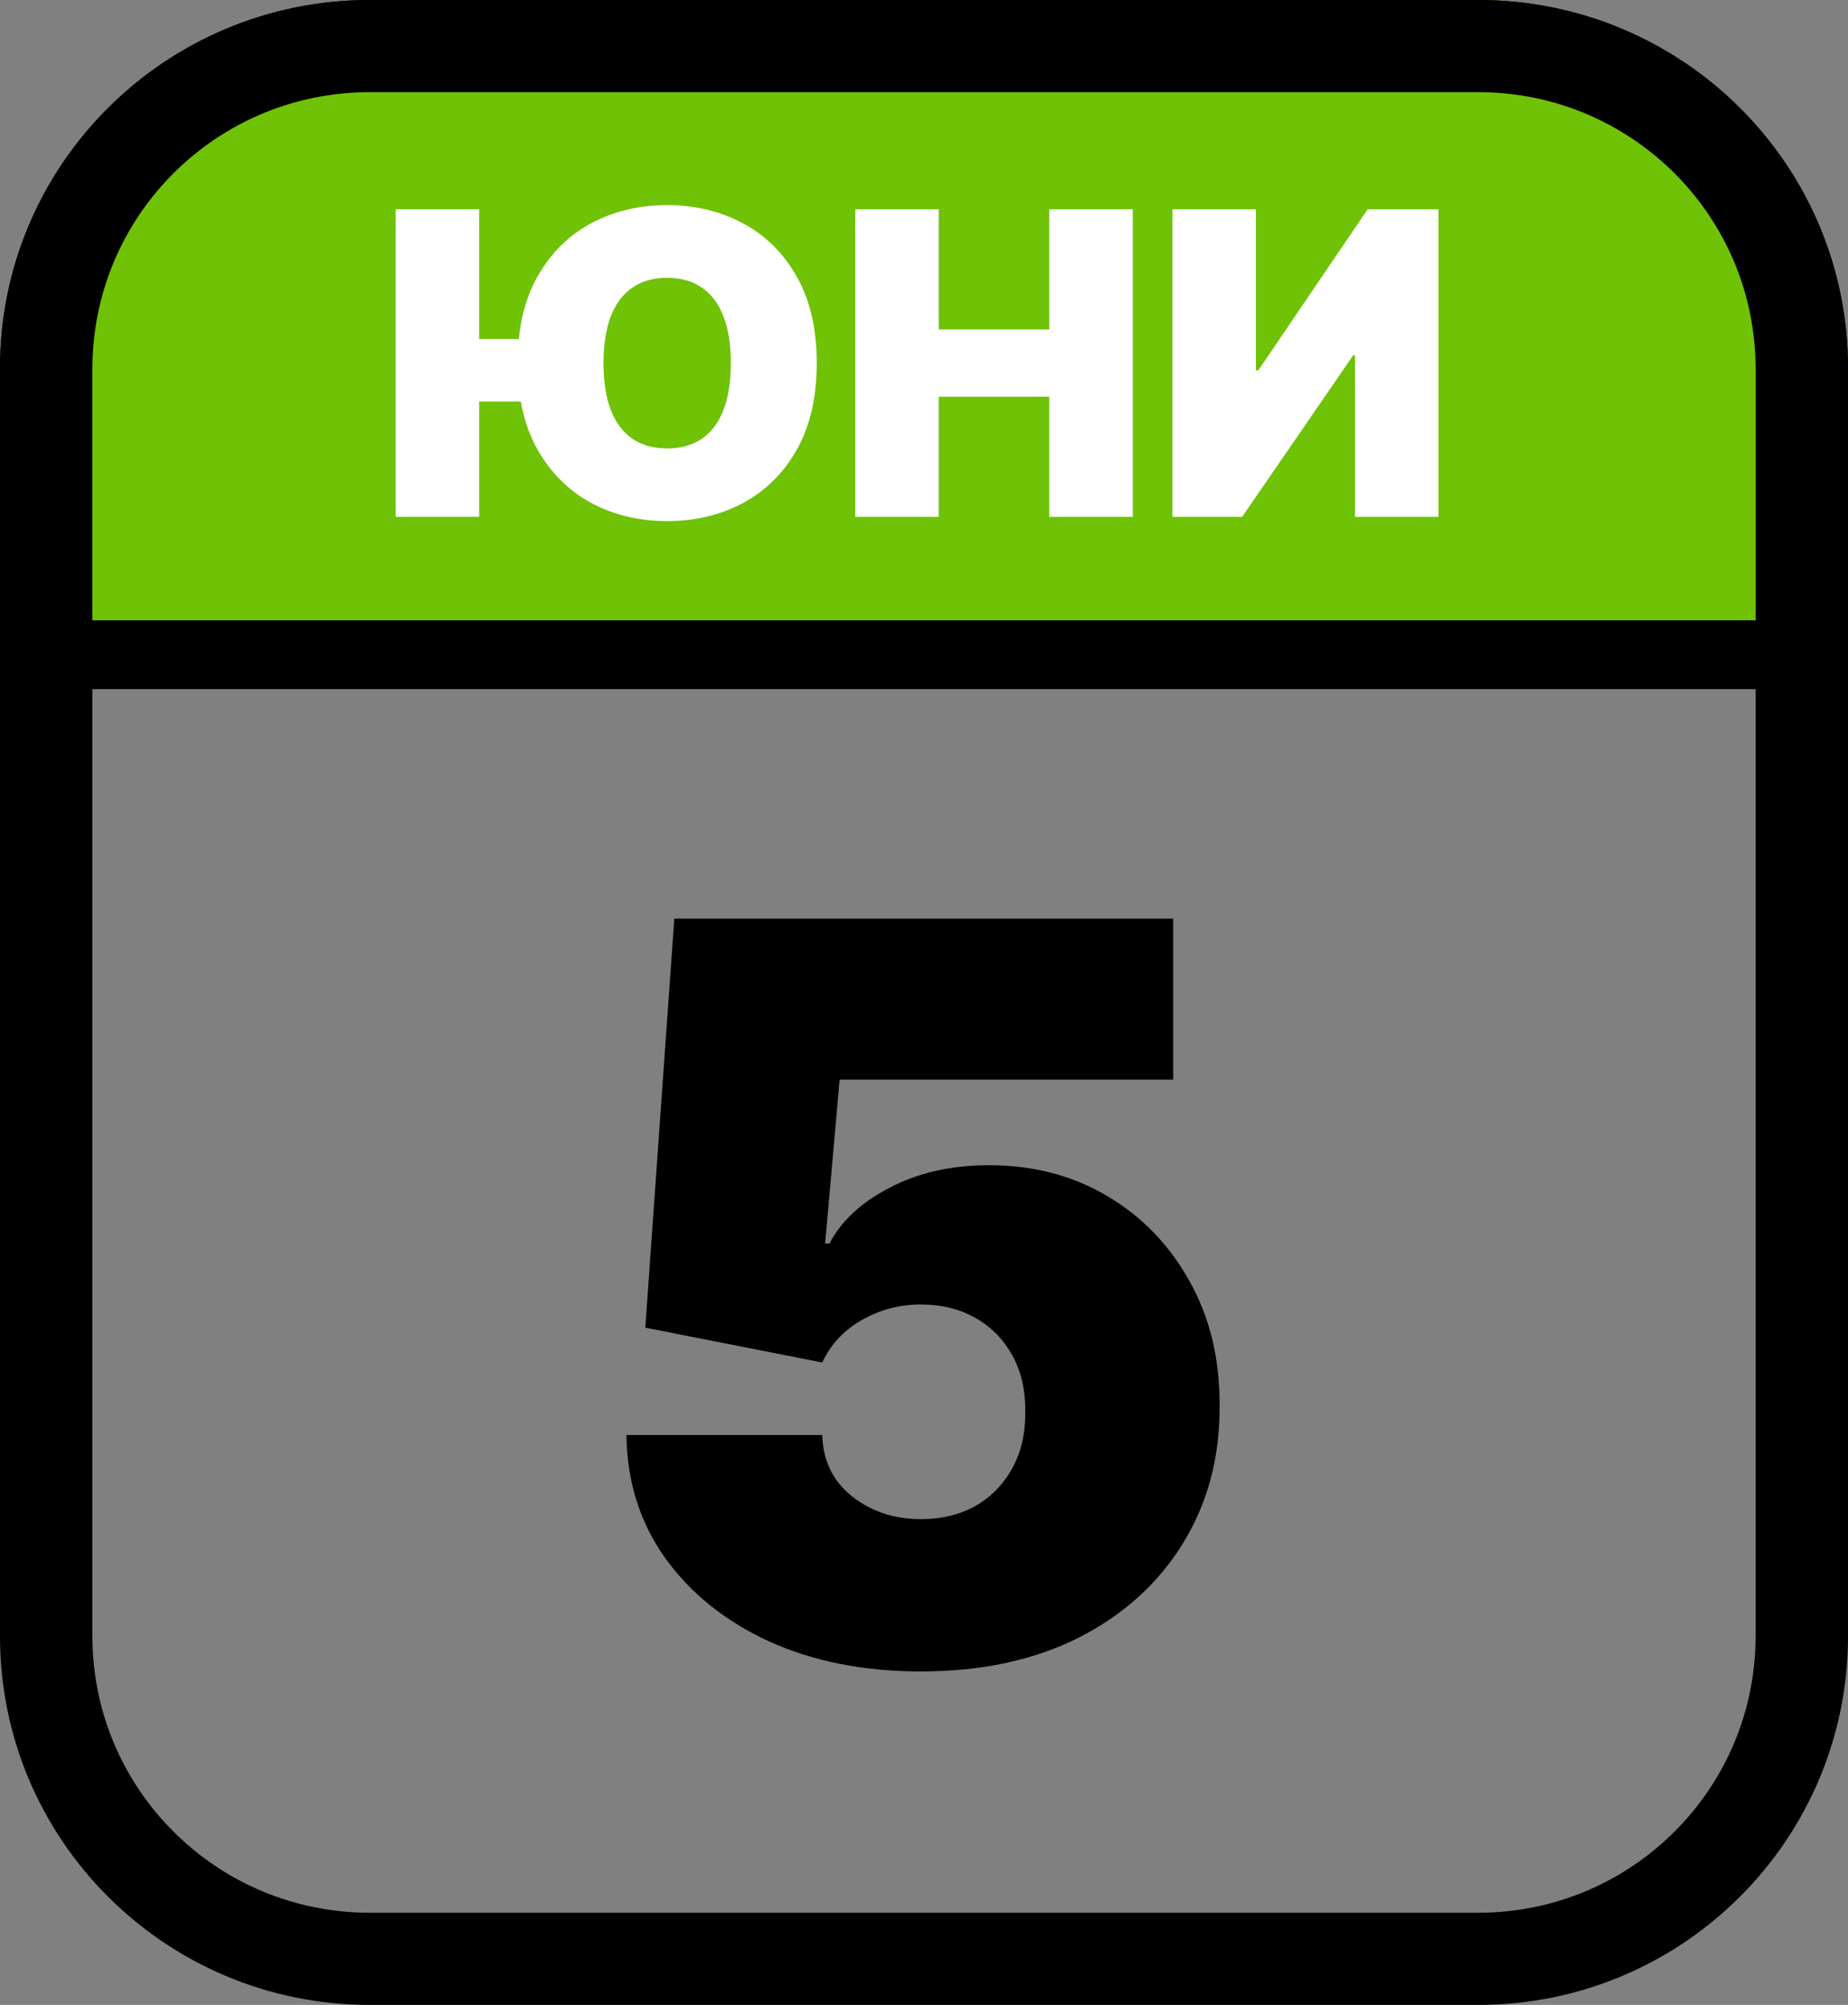
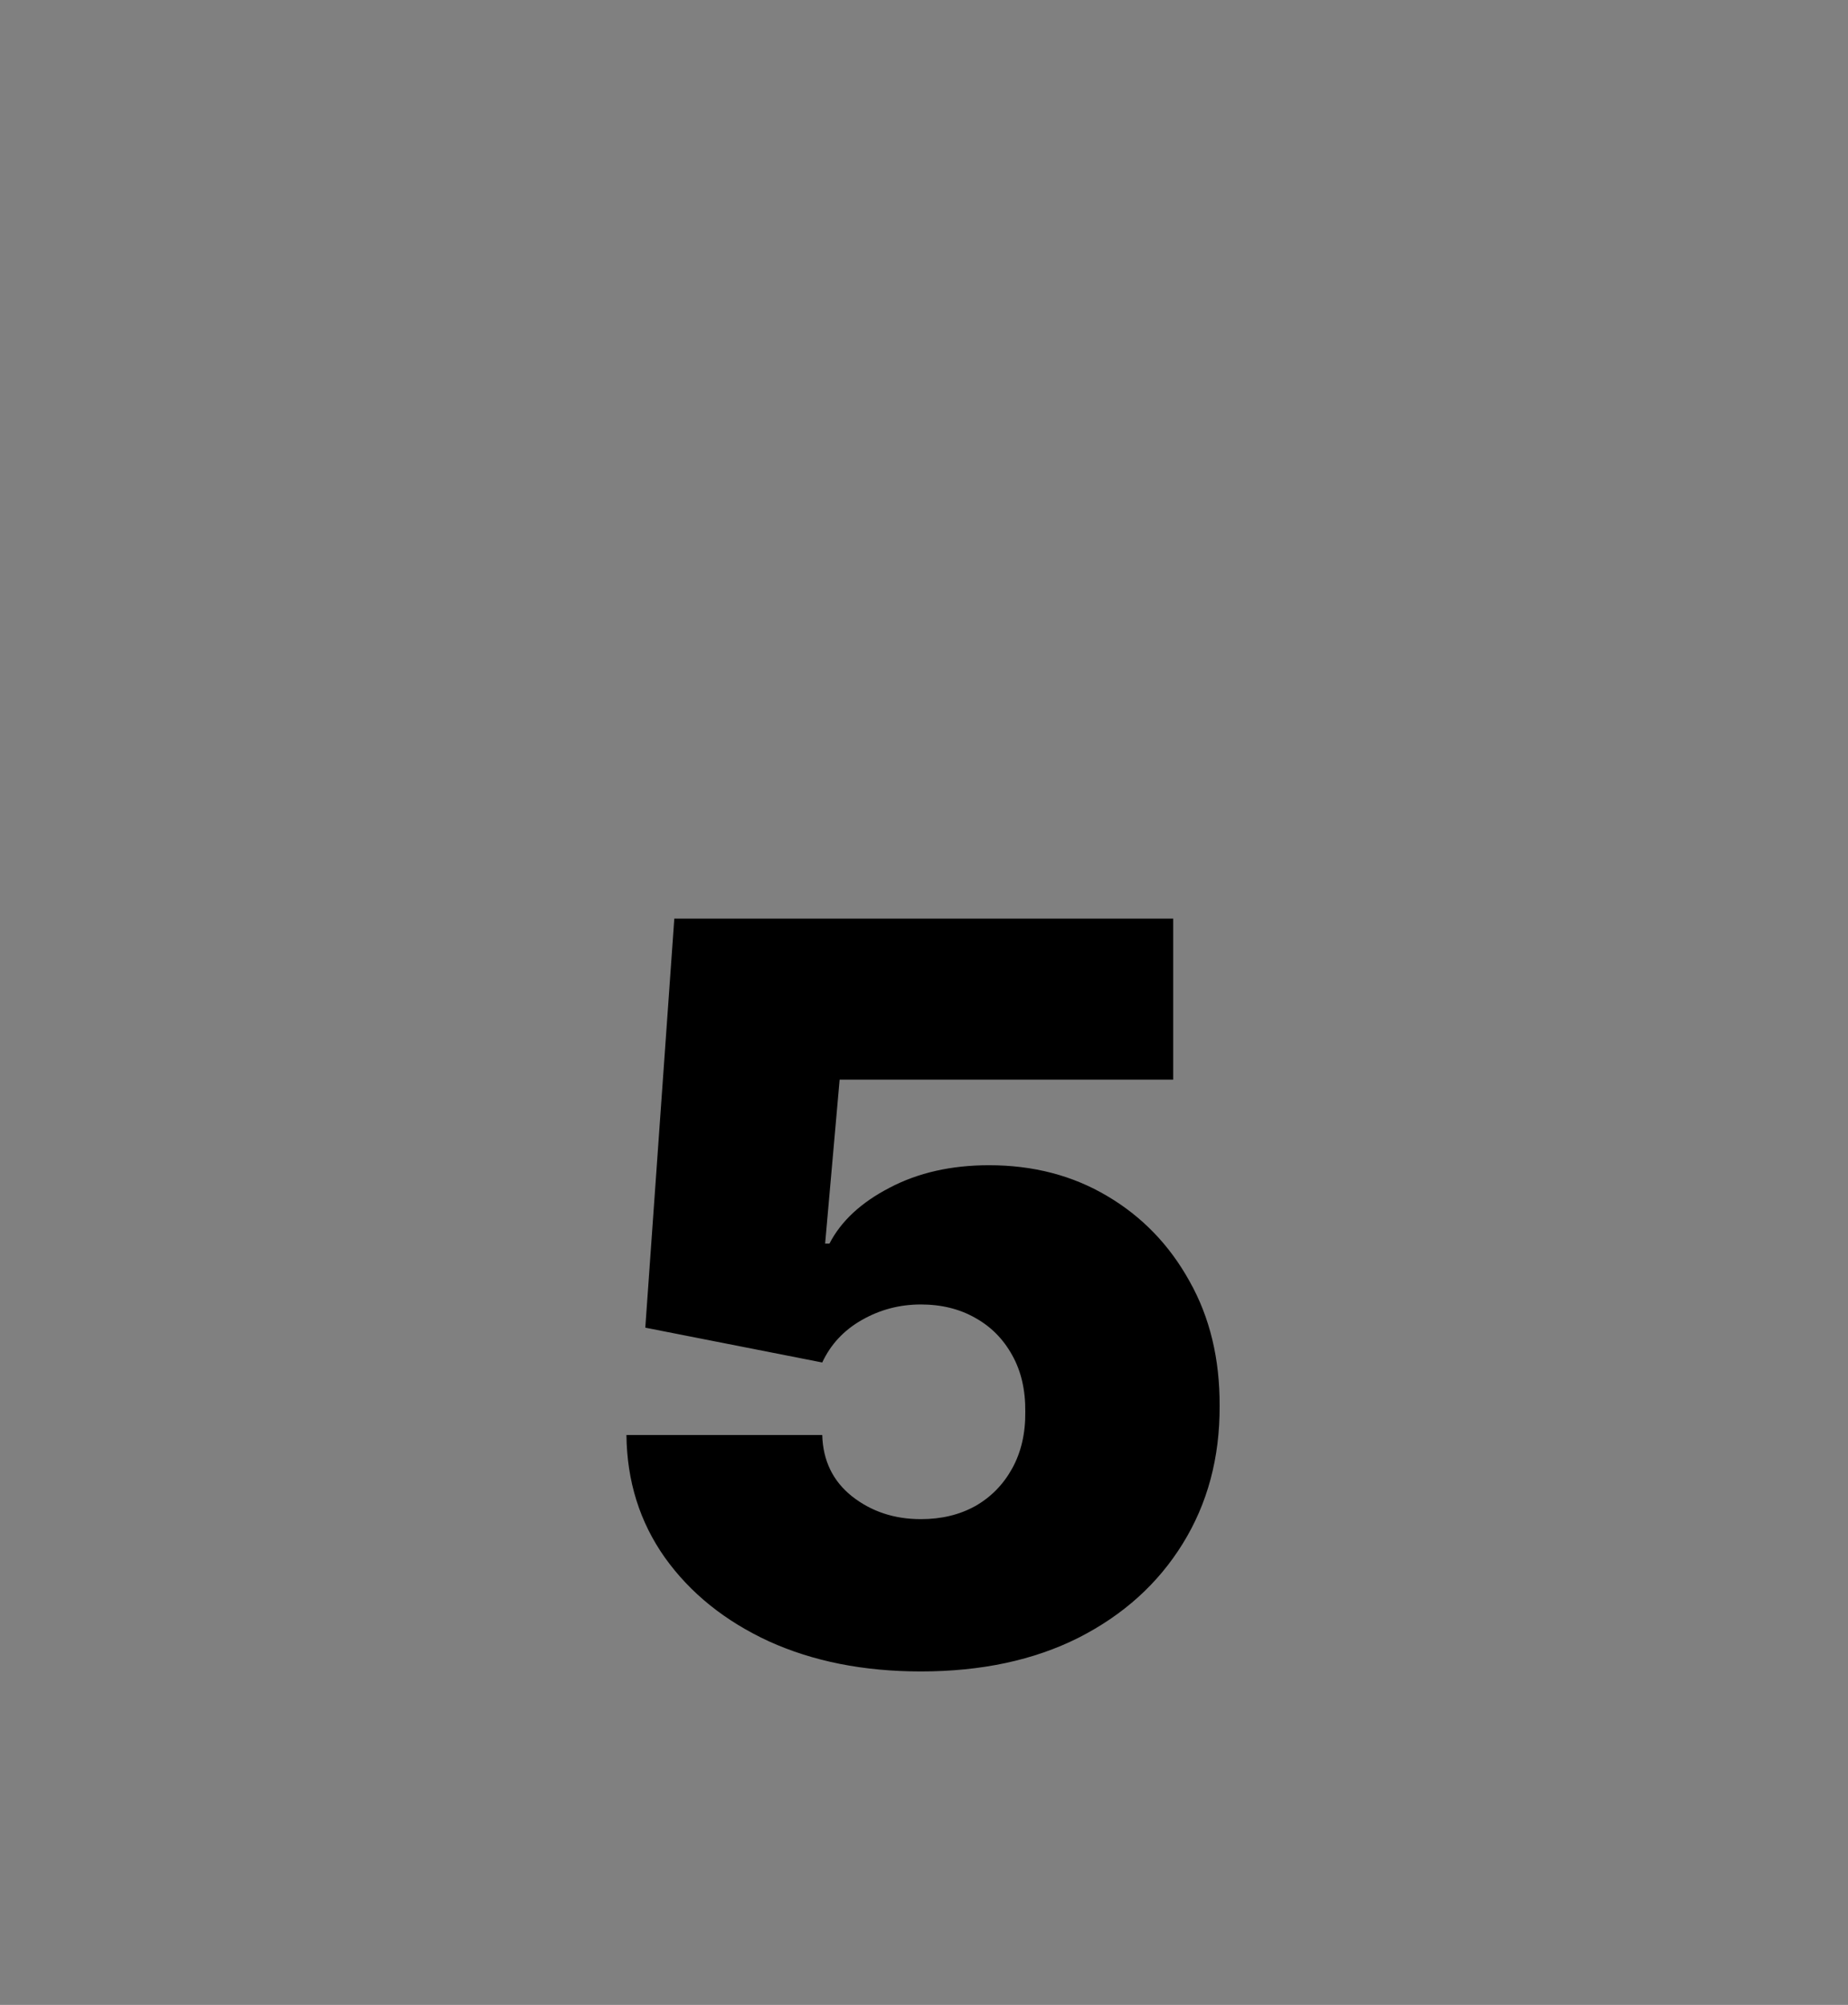
<svg xmlns="http://www.w3.org/2000/svg" width="118" height="128" viewBox="0 0 118 128" fill="none">
  <rect x="0" y="0" width="118" height="128" fill="#808080" stroke="none" />
-   <path d="M0 23.467C0 10.506 10.566 0 23.6 0H94.4C107.434 0 118 10.506 118 23.467V44H0V23.467Z" fill="#6FC206" />
-   <path fill-rule="evenodd" clip-rule="evenodd" d="M94.4 4.4H23.6C13.01 4.4 4.425 12.936 4.425 23.467V39.6H113.575V23.467C113.575 12.936 104.99 4.4 94.4 4.4ZM23.6 0C10.566 0 0 10.506 0 23.467V44H118V23.467C118 10.506 107.434 0 94.4 0H23.6Z" fill="black" />
-   <path fill-rule="evenodd" clip-rule="evenodd" d="M94.4 5.885H23.6C13.825 5.885 5.9 13.79 5.9 23.54V104.46C5.9 114.21 13.825 122.115 23.6 122.115H94.4C104.175 122.115 112.1 114.21 112.1 104.46V23.54C112.1 13.79 104.175 5.885 94.4 5.885ZM23.6 0C10.566 0 0 10.539 0 23.54V104.46C0 117.461 10.566 128 23.6 128H94.4C107.434 128 118 117.461 118 104.46V23.54C118 10.539 107.434 0 94.4 0H23.6Z" fill="black" />
-   <path d="M30.597 13.364V33H25.266V13.364H30.597ZM34.777 21.648V25.636H28.334V21.648H34.777ZM52.151 23.182C52.151 25.368 51.725 27.212 50.875 28.714C50.025 30.21 48.878 31.345 47.433 32.118C45.989 32.885 44.378 33.269 42.601 33.269C40.811 33.269 39.194 32.882 37.749 32.108C36.311 31.328 35.167 30.191 34.317 28.695C33.473 27.193 33.051 25.355 33.051 23.182C33.051 20.996 33.473 19.155 34.317 17.659C35.167 16.157 36.311 15.022 37.749 14.255C39.194 13.482 40.811 13.095 42.601 13.095C44.378 13.095 45.989 13.482 47.433 14.255C48.878 15.022 50.025 16.157 50.875 17.659C51.725 19.155 52.151 20.996 52.151 23.182ZM46.666 23.182C46.666 22.006 46.51 21.015 46.196 20.209C45.89 19.398 45.432 18.784 44.825 18.369C44.224 17.947 43.483 17.736 42.601 17.736C41.719 17.736 40.974 17.947 40.367 18.369C39.766 18.784 39.309 19.398 38.996 20.209C38.689 21.015 38.535 22.006 38.535 23.182C38.535 24.358 38.689 25.352 38.996 26.164C39.309 26.969 39.766 27.583 40.367 28.005C40.974 28.42 41.719 28.628 42.601 28.628C43.483 28.628 44.224 28.42 44.825 28.005C45.432 27.583 45.89 26.969 46.196 26.164C46.51 25.352 46.666 24.358 46.666 23.182ZM54.612 33V13.364H59.943V21.034H67V13.364H72.331V33H67V25.329H59.943V33H54.612ZM74.862 13.364H80.193V23.642H80.347L87.327 13.364H91.852V33H86.521V22.683H86.406L79.311 33H74.862V13.364Z" fill="white" />
  <path d="M58.799 106.711C55.157 106.711 51.923 106.071 49.099 104.79C46.289 103.493 44.075 101.711 42.454 99.442C40.849 97.173 40.031 94.564 40 91.616H52.502C52.548 93.252 53.181 94.557 54.4 95.529C55.635 96.501 57.101 96.988 58.799 96.988C60.111 96.988 61.269 96.71 62.272 96.154C63.275 95.583 64.062 94.781 64.633 93.746C65.204 92.712 65.482 91.508 65.467 90.135C65.482 88.746 65.204 87.542 64.633 86.523C64.062 85.489 63.275 84.694 62.272 84.138C61.269 83.567 60.111 83.282 58.799 83.282C57.441 83.282 56.183 83.614 55.025 84.277C53.883 84.926 53.042 85.829 52.502 86.986L41.204 84.763L43.056 58.648H74.913V68.928H53.613L52.687 79.392H52.965C53.706 77.957 54.987 76.769 56.808 75.827C58.629 74.87 60.744 74.392 63.152 74.392C65.976 74.392 68.492 75.048 70.699 76.359C72.922 77.671 74.674 79.485 75.955 81.8C77.251 84.1 77.892 86.755 77.876 89.764C77.892 93.067 77.104 96 75.515 98.562C73.94 101.109 71.725 103.107 68.87 104.558C66.015 105.994 62.658 106.711 58.799 106.711Z" fill="black" />
</svg>